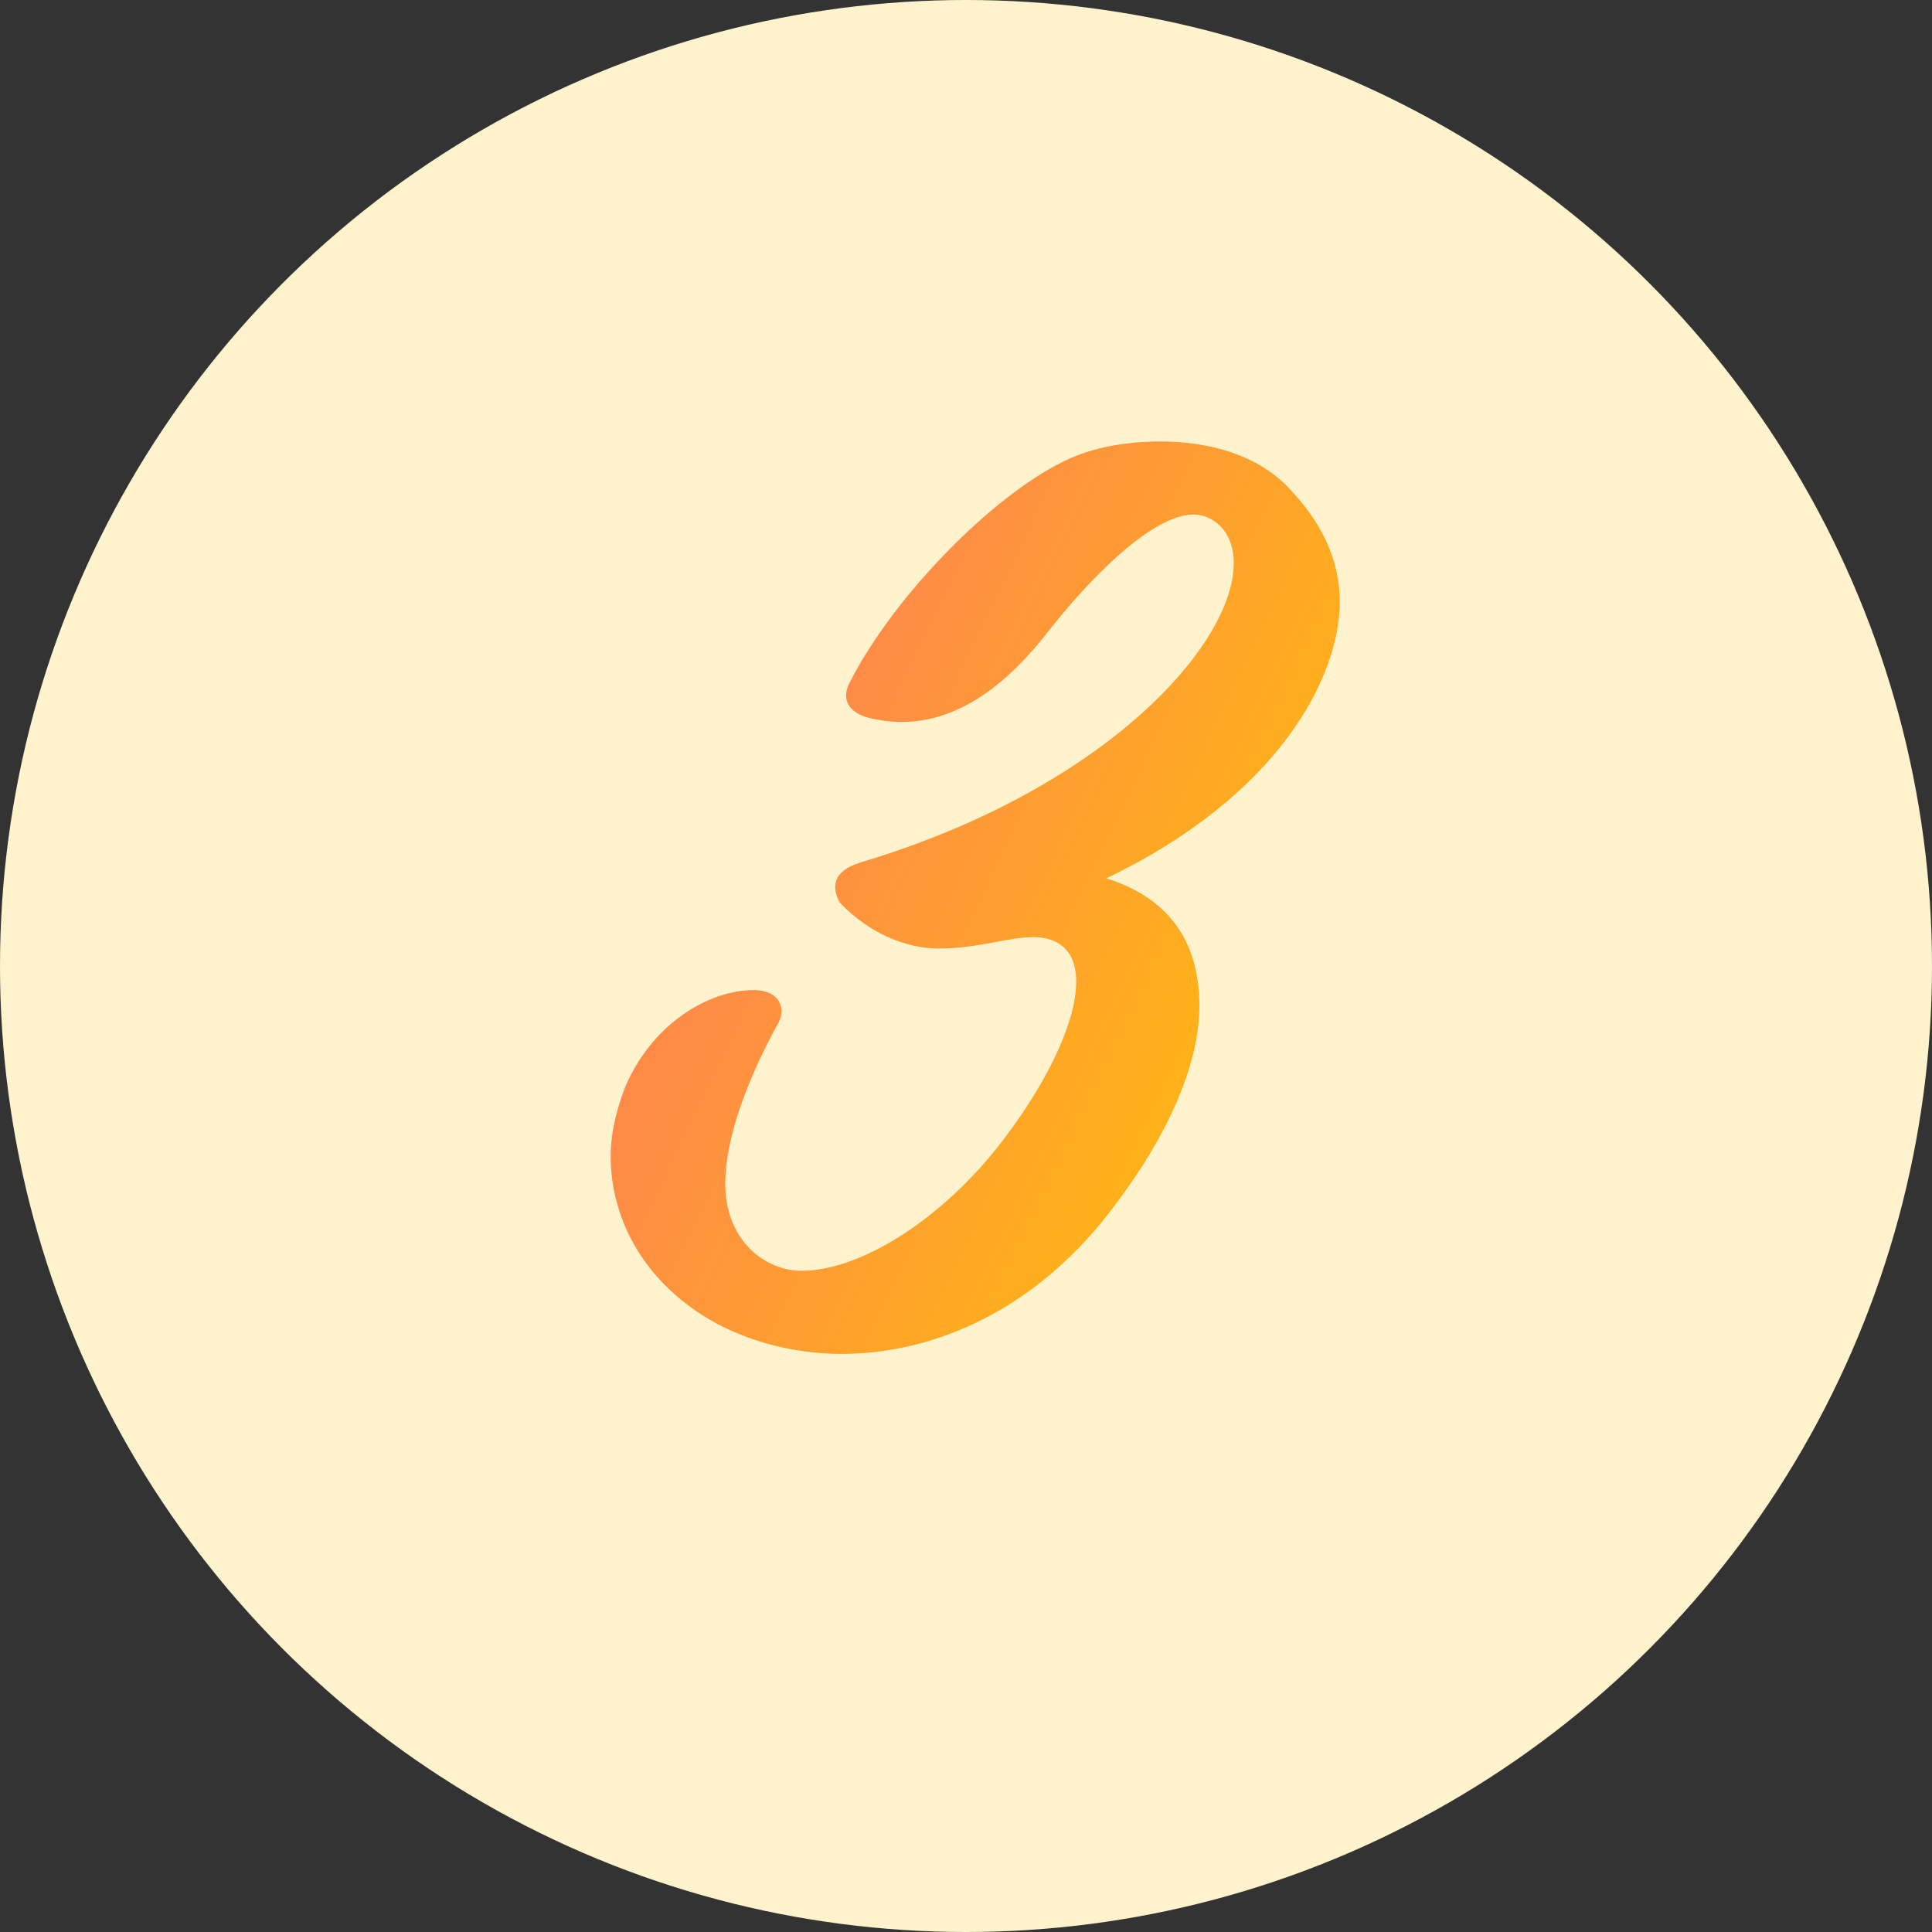
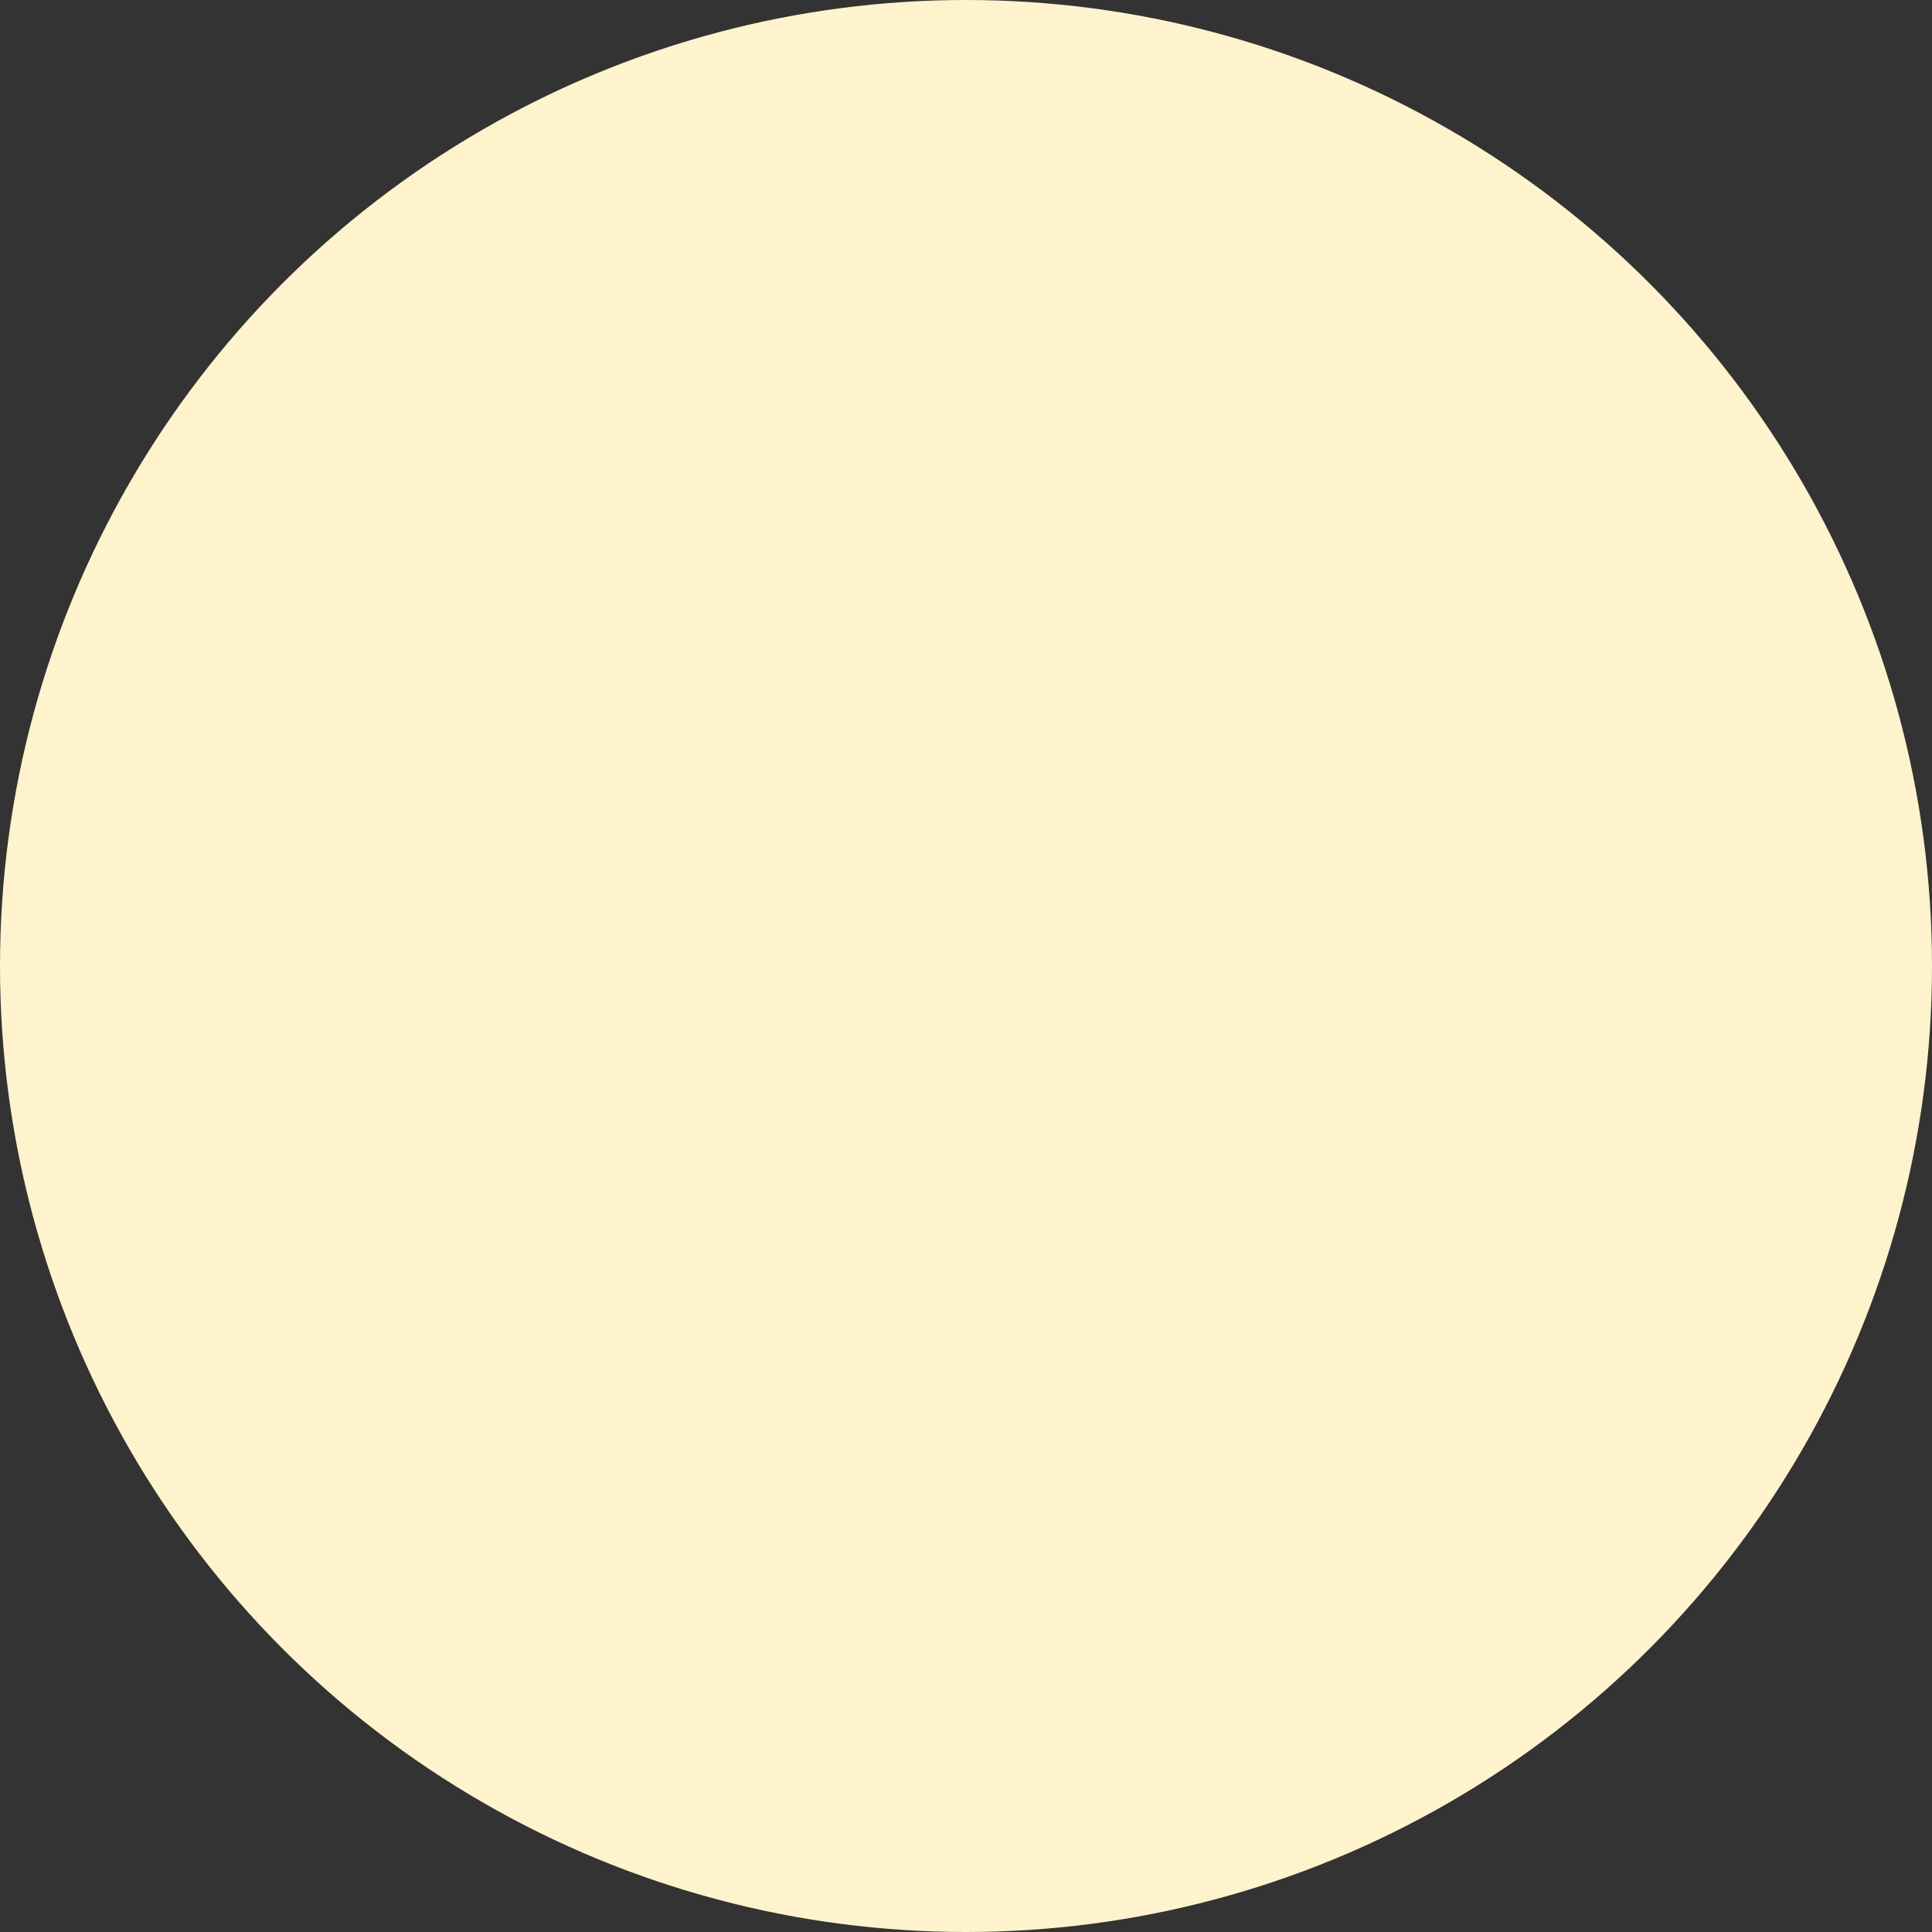
<svg xmlns="http://www.w3.org/2000/svg" width="116" height="116" viewBox="0 0 116 116" fill="none">
  <rect x="0" y="0" width="116" height="116" fill="#333333" stroke="none" />
  <circle cx="58" cy="58" r="58" fill="#FFF3CD" />
-   <path d="M80.441 36.14C80.441 33.56 79.323 31.324 77.345 29.26C75.539 27.368 72.701 26.508 69.691 26.508C67.627 26.508 65.563 26.852 63.843 27.712C59.457 29.862 53.609 35.882 51.029 40.956C50.427 42.074 51.029 42.934 52.577 43.192C56.447 43.966 59.801 41.816 62.639 38.29C65.563 34.506 69.261 30.894 71.669 30.894C72.701 30.894 74.077 31.754 74.077 33.818C74.077 38.72 66.337 47.406 51.631 51.792C49.997 52.308 49.911 53.254 50.427 54.2C52.233 56.092 54.469 56.952 56.361 56.952C57.565 56.952 58.511 56.78 59.543 56.608C60.403 56.436 61.349 56.264 62.037 56.264C62.983 56.264 64.617 56.608 64.617 58.93C64.617 61.596 62.553 65.552 59.801 68.992C56.361 73.292 51.631 76.302 48.105 76.302C46.041 76.302 43.547 74.582 43.547 71.056C43.547 68.39 44.837 64.864 46.729 61.424C47.245 60.478 46.729 59.446 45.267 59.446C42.429 59.446 39.075 61.596 37.527 65.294C37.097 66.412 36.667 67.874 36.667 69.422C36.667 72.518 38.043 76.302 42.171 78.968C44.321 80.344 47.331 81.29 50.513 81.29C55.759 81.29 61.521 78.968 66.079 73.464C70.035 68.562 72.013 64.004 72.013 60.392C72.013 56.952 70.551 54.028 66.423 52.738C76.829 47.75 80.441 40.612 80.441 36.14Z" fill="url(#paint0_linear)" />
  <defs>
    <linearGradient id="paint0_linear" x1="36" y1="20" x2="96.119" y2="48.888" gradientUnits="userSpaceOnUse">
      <stop stop-color="#FD6E6A" />
      <stop offset="1" stop-color="#FFC600" />
    </linearGradient>
  </defs>
</svg>